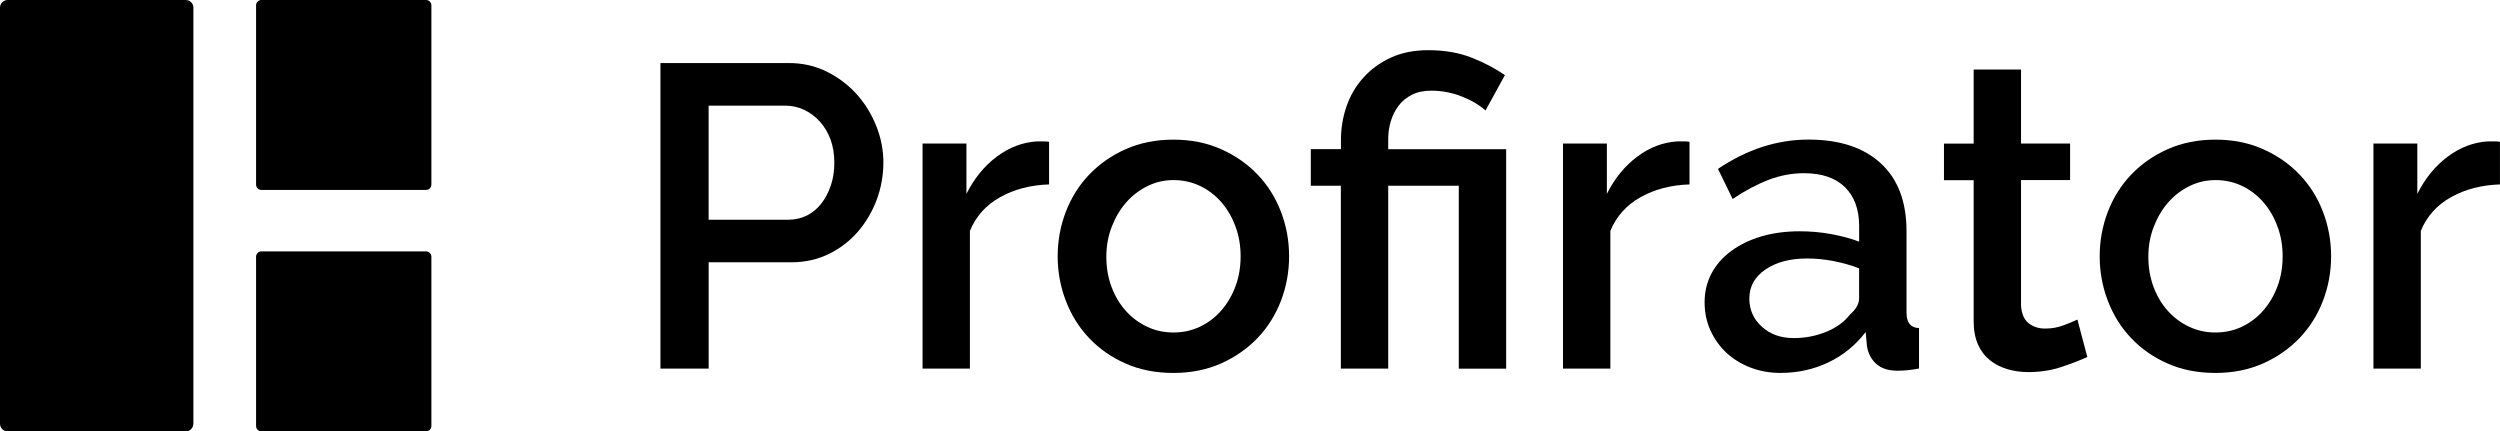
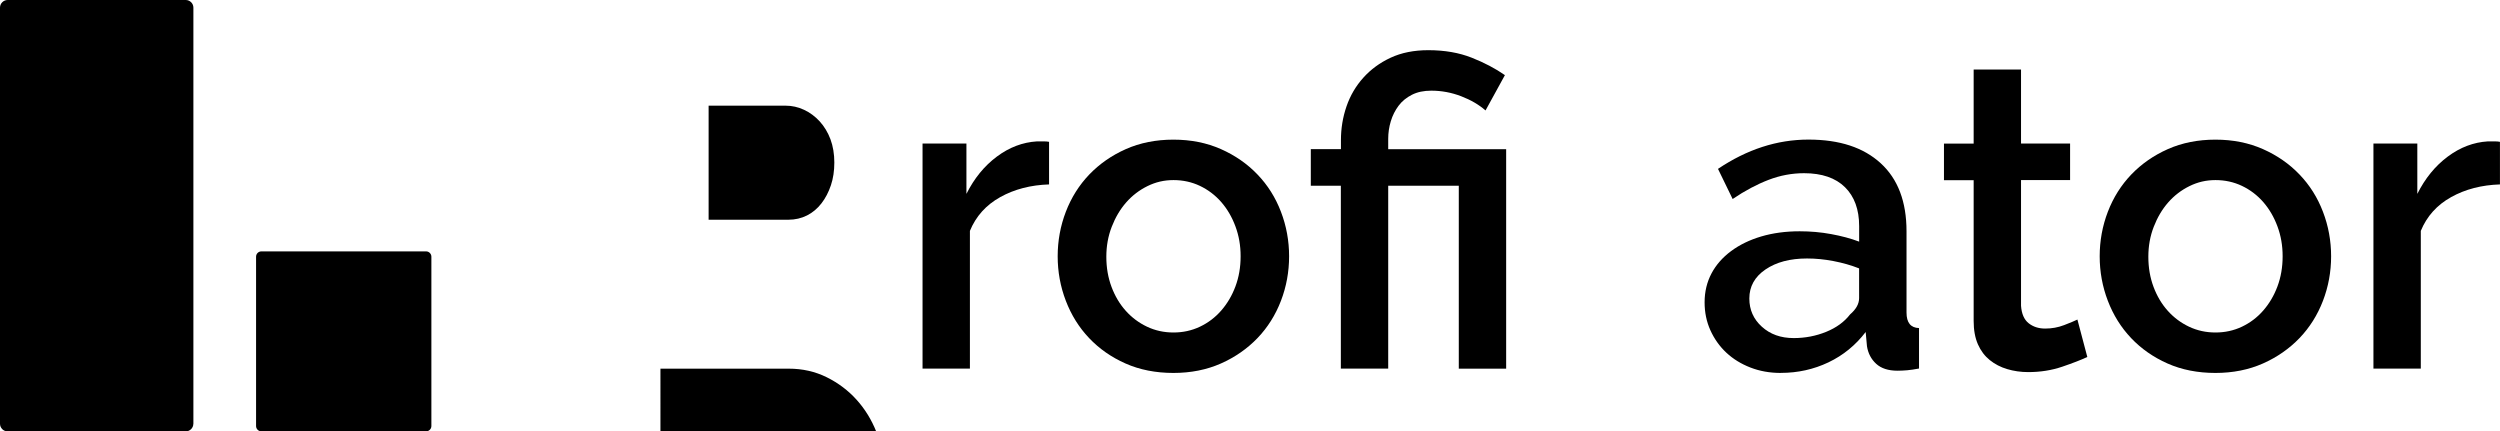
<svg xmlns="http://www.w3.org/2000/svg" id="Livello_1" viewBox="0 0 560 96.63">
  <g>
-     <path d="M147.94,82.58V14.12h28.73c3.09,0,5.93,.64,8.53,1.93s4.83,2.98,6.7,5.06c1.87,2.08,3.33,4.47,4.39,7.13s1.59,5.39,1.59,8.15-.49,5.68-1.49,8.34c-1,2.66-2.4,5.05-4.19,7.13-1.8,2.08-3.96,3.76-6.51,5.01-2.54,1.25-5.35,1.88-8.44,1.88h-18.51v23.81h-10.8Zm10.8-33.36h17.84c1.54,0,2.94-.33,4.19-.96s2.33-1.54,3.23-2.7,1.6-2.51,2.12-4.05,.77-3.24,.77-5.11-.29-3.66-.87-5.21c-.58-1.54-1.39-2.88-2.41-4s-2.21-1.99-3.52-2.6-2.69-.92-4.1-.92h-17.26v25.55h0Z" />
+     <path d="M147.94,82.58h28.73c3.09,0,5.93,.64,8.53,1.93s4.83,2.98,6.7,5.06c1.87,2.08,3.33,4.47,4.39,7.13s1.59,5.39,1.59,8.15-.49,5.68-1.49,8.34c-1,2.66-2.4,5.05-4.19,7.13-1.8,2.08-3.96,3.76-6.51,5.01-2.54,1.25-5.35,1.88-8.44,1.88h-18.51v23.81h-10.8Zm10.8-33.36h17.84c1.54,0,2.94-.33,4.19-.96s2.33-1.54,3.23-2.7,1.6-2.51,2.12-4.05,.77-3.24,.77-5.11-.29-3.66-.87-5.21c-.58-1.54-1.39-2.88-2.41-4s-2.21-1.99-3.52-2.6-2.69-.92-4.1-.92h-17.26v25.55h0Z" />
    <path d="M235,41.31c-4.11,.13-7.76,1.07-10.94,2.84-3.18,1.77-5.45,4.29-6.8,7.57v30.85h-10.61V32.15h9.83v11.28c1.74-3.47,4-6.25,6.8-8.34s5.8-3.23,9.01-3.42h1.59c.42,0,.78,.04,1.11,.1v9.54h0Z" />
    <path d="M262.86,83.54c-3.99,0-7.57-.71-10.75-2.12s-5.89-3.31-8.15-5.69-3.99-5.16-5.21-8.34-1.83-6.51-1.83-9.98,.61-6.8,1.83-9.98c1.22-3.18,2.98-5.97,5.25-8.34,2.28-2.37,5.01-4.28,8.19-5.69,3.18-1.41,6.74-2.12,10.65-2.12s7.47,.71,10.65,2.12c3.18,1.41,5.92,3.31,8.19,5.69,2.28,2.37,4.04,5.16,5.25,8.34,1.22,3.18,1.83,6.51,1.83,9.98s-.61,6.8-1.83,9.98c-1.22,3.18-2.98,5.97-5.25,8.34-2.28,2.37-5.01,4.28-8.19,5.69s-6.74,2.12-10.65,2.12Zm-15.04-26.03c0,2.45,.39,4.69,1.16,6.75,.77,2.06,1.83,3.84,3.18,5.35,1.35,1.51,2.94,2.7,4.77,3.57s3.81,1.3,5.93,1.3,4.1-.43,5.93-1.3c1.83-.87,3.42-2.07,4.77-3.62s2.41-3.34,3.18-5.4c.77-2.06,1.16-4.3,1.16-6.75s-.39-4.62-1.16-6.7c-.77-2.08-1.83-3.9-3.18-5.45-1.35-1.54-2.94-2.75-4.77-3.62s-3.81-1.3-5.93-1.3-4,.45-5.83,1.35-3.42,2.12-4.77,3.66-2.42,3.36-3.23,5.45c-.81,2.08-1.21,4.31-1.21,6.7Z" />
    <path d="M300.37,41.6h-6.75v-8.19h6.75v-2.02c0-2.64,.42-5.16,1.25-7.57s2.08-4.54,3.76-6.41c1.68-1.87,3.71-3.36,6.12-4.48s5.22-1.69,8.44-1.69c3.66,0,6.91,.57,9.74,1.69,2.83,1.12,5.3,2.42,7.42,3.9l-4.34,7.91c-1.48-1.29-3.29-2.35-5.45-3.18-2.16-.83-4.39-1.25-6.7-1.25-1.68,0-3.12,.3-4.34,.92s-2.22,1.43-2.99,2.46-1.35,2.18-1.74,3.47-.58,2.6-.58,3.95v2.31h26.42v49.17h-10.61V41.6h-15.81v40.97h-10.61V41.6Z" />
-     <path d="M378.46,41.31c-4.11,.13-7.76,1.07-10.94,2.84-3.18,1.77-5.45,4.29-6.8,7.57v30.85h-10.61V32.15h9.83v11.28c1.74-3.47,4-6.25,6.8-8.34s5.8-3.23,9.01-3.42h1.59c.42,0,.78,.04,1.11,.1v9.54h0Z" />
    <path d="M398.9,83.54c-2.45,0-4.71-.4-6.8-1.21s-3.89-1.92-5.4-3.33-2.7-3.09-3.57-5.01-1.3-4.01-1.3-6.27c0-2.37,.52-4.53,1.54-6.46s2.49-3.6,4.39-5.01,4.15-2.51,6.75-3.28,5.48-1.16,8.63-1.16c2.37,0,4.72,.2,7.04,.63,2.31,.42,4.4,.98,6.27,1.69v-3.47c0-3.72-1.06-6.64-3.18-8.73-2.12-2.08-5.17-3.13-9.16-3.13-2.7,0-5.35,.49-7.95,1.49s-5.29,2.42-8.05,4.29l-3.28-6.75c6.5-4.37,13.24-6.56,20.25-6.56s12.34,1.77,16.2,5.3,5.78,8.62,5.78,15.23v18.22c0,2.25,.93,3.41,2.8,3.47v9.06c-1.02,.19-1.92,.33-2.65,.39-.74,.06-1.46,.1-2.17,.1-2.06,0-3.65-.52-4.77-1.54s-1.82-2.35-2.07-3.95l-.29-3.18c-2.25,2.95-5.03,5.22-8.34,6.8-3.31,1.57-6.86,2.36-10.65,2.36Zm2.89-7.81c2.57,0,5-.47,7.28-1.4s4.06-2.23,5.35-3.9c1.35-1.16,2.02-2.37,2.02-3.66v-6.65c-1.8-.71-3.71-1.25-5.74-1.64-2.02-.39-4-.58-5.93-.58-3.8,0-6.89,.82-9.3,2.46s-3.62,3.81-3.62,6.51c0,2.51,.93,4.62,2.8,6.31,1.87,1.7,4.24,2.55,7.13,2.55Z" />
    <path d="M467.54,79.97c-1.35,.64-3.22,1.36-5.59,2.17s-4.92,1.21-7.62,1.21c-1.68,0-3.24-.23-4.72-.67s-2.78-1.12-3.9-2.02-2.01-2.07-2.65-3.52-.96-3.19-.96-5.25v-31.53h-6.65v-8.19h6.65V15.57h10.61v16.58h10.99v8.19h-10.99v28.15c.13,1.8,.69,3.1,1.69,3.9s2.23,1.21,3.71,1.21,2.89-.25,4.24-.77,2.35-.93,2.99-1.25l2.22,8.39Z" />
    <path d="M496.27,83.54c-3.99,0-7.57-.71-10.75-2.12s-5.89-3.31-8.15-5.69-3.99-5.16-5.21-8.34-1.83-6.51-1.83-9.98,.61-6.8,1.83-9.98c1.22-3.18,2.98-5.97,5.25-8.34,2.28-2.37,5.01-4.28,8.19-5.69,3.18-1.41,6.74-2.12,10.65-2.12s7.47,.71,10.65,2.12c3.18,1.41,5.92,3.31,8.19,5.69,2.28,2.37,4.04,5.16,5.25,8.34,1.22,3.18,1.83,6.51,1.83,9.98s-.61,6.8-1.83,9.98c-1.22,3.18-2.98,5.97-5.25,8.34-2.28,2.37-5.01,4.28-8.19,5.69s-6.74,2.12-10.65,2.12Zm-15.04-26.03c0,2.45,.39,4.69,1.16,6.75,.77,2.06,1.83,3.84,3.18,5.35,1.35,1.51,2.94,2.7,4.77,3.57s3.81,1.3,5.93,1.3,4.1-.43,5.93-1.3c1.83-.87,3.42-2.07,4.77-3.62s2.41-3.34,3.18-5.4c.77-2.06,1.16-4.3,1.16-6.75s-.39-4.62-1.16-6.7c-.77-2.08-1.83-3.9-3.18-5.45-1.35-1.54-2.94-2.75-4.77-3.62s-3.81-1.3-5.93-1.3-4,.45-5.83,1.35-3.42,2.12-4.77,3.66-2.42,3.36-3.23,5.45c-.81,2.08-1.21,4.31-1.21,6.7Z" />
    <path d="M560,41.31c-4.11,.13-7.76,1.07-10.94,2.84s-5.45,4.29-6.8,7.57v30.85h-10.61V32.15h9.83v11.28c1.74-3.47,4-6.25,6.8-8.34s5.8-3.23,9.01-3.42h1.59c.42,0,.78,.04,1.11,.1v9.54h0Z" />
  </g>
  <path d="M43.31,94.92c0,.94-.77,1.71-1.71,1.71H1.71c-.94,0-1.71-.77-1.71-1.71V1.71C0,.77,.77,0,1.71,0H41.61c.94,0,1.71,.77,1.71,1.71V94.92h-.01Z" />
  <path d="M96.63,95.43c0,.66-.54,1.19-1.19,1.19H58.55c-.66,0-1.19-.54-1.19-1.19V57.5c0-.66,.54-1.19,1.19-1.19h36.89c.66,0,1.19,.54,1.19,1.19v37.94Z" />
-   <path d="M96.63,41.35c0,.66-.54,1.19-1.19,1.19H58.55c-.66,0-1.19-.54-1.19-1.19V1.19c0-.66,.54-1.19,1.19-1.19h36.89c.66,0,1.19,.54,1.19,1.19V41.35Z" />
</svg>